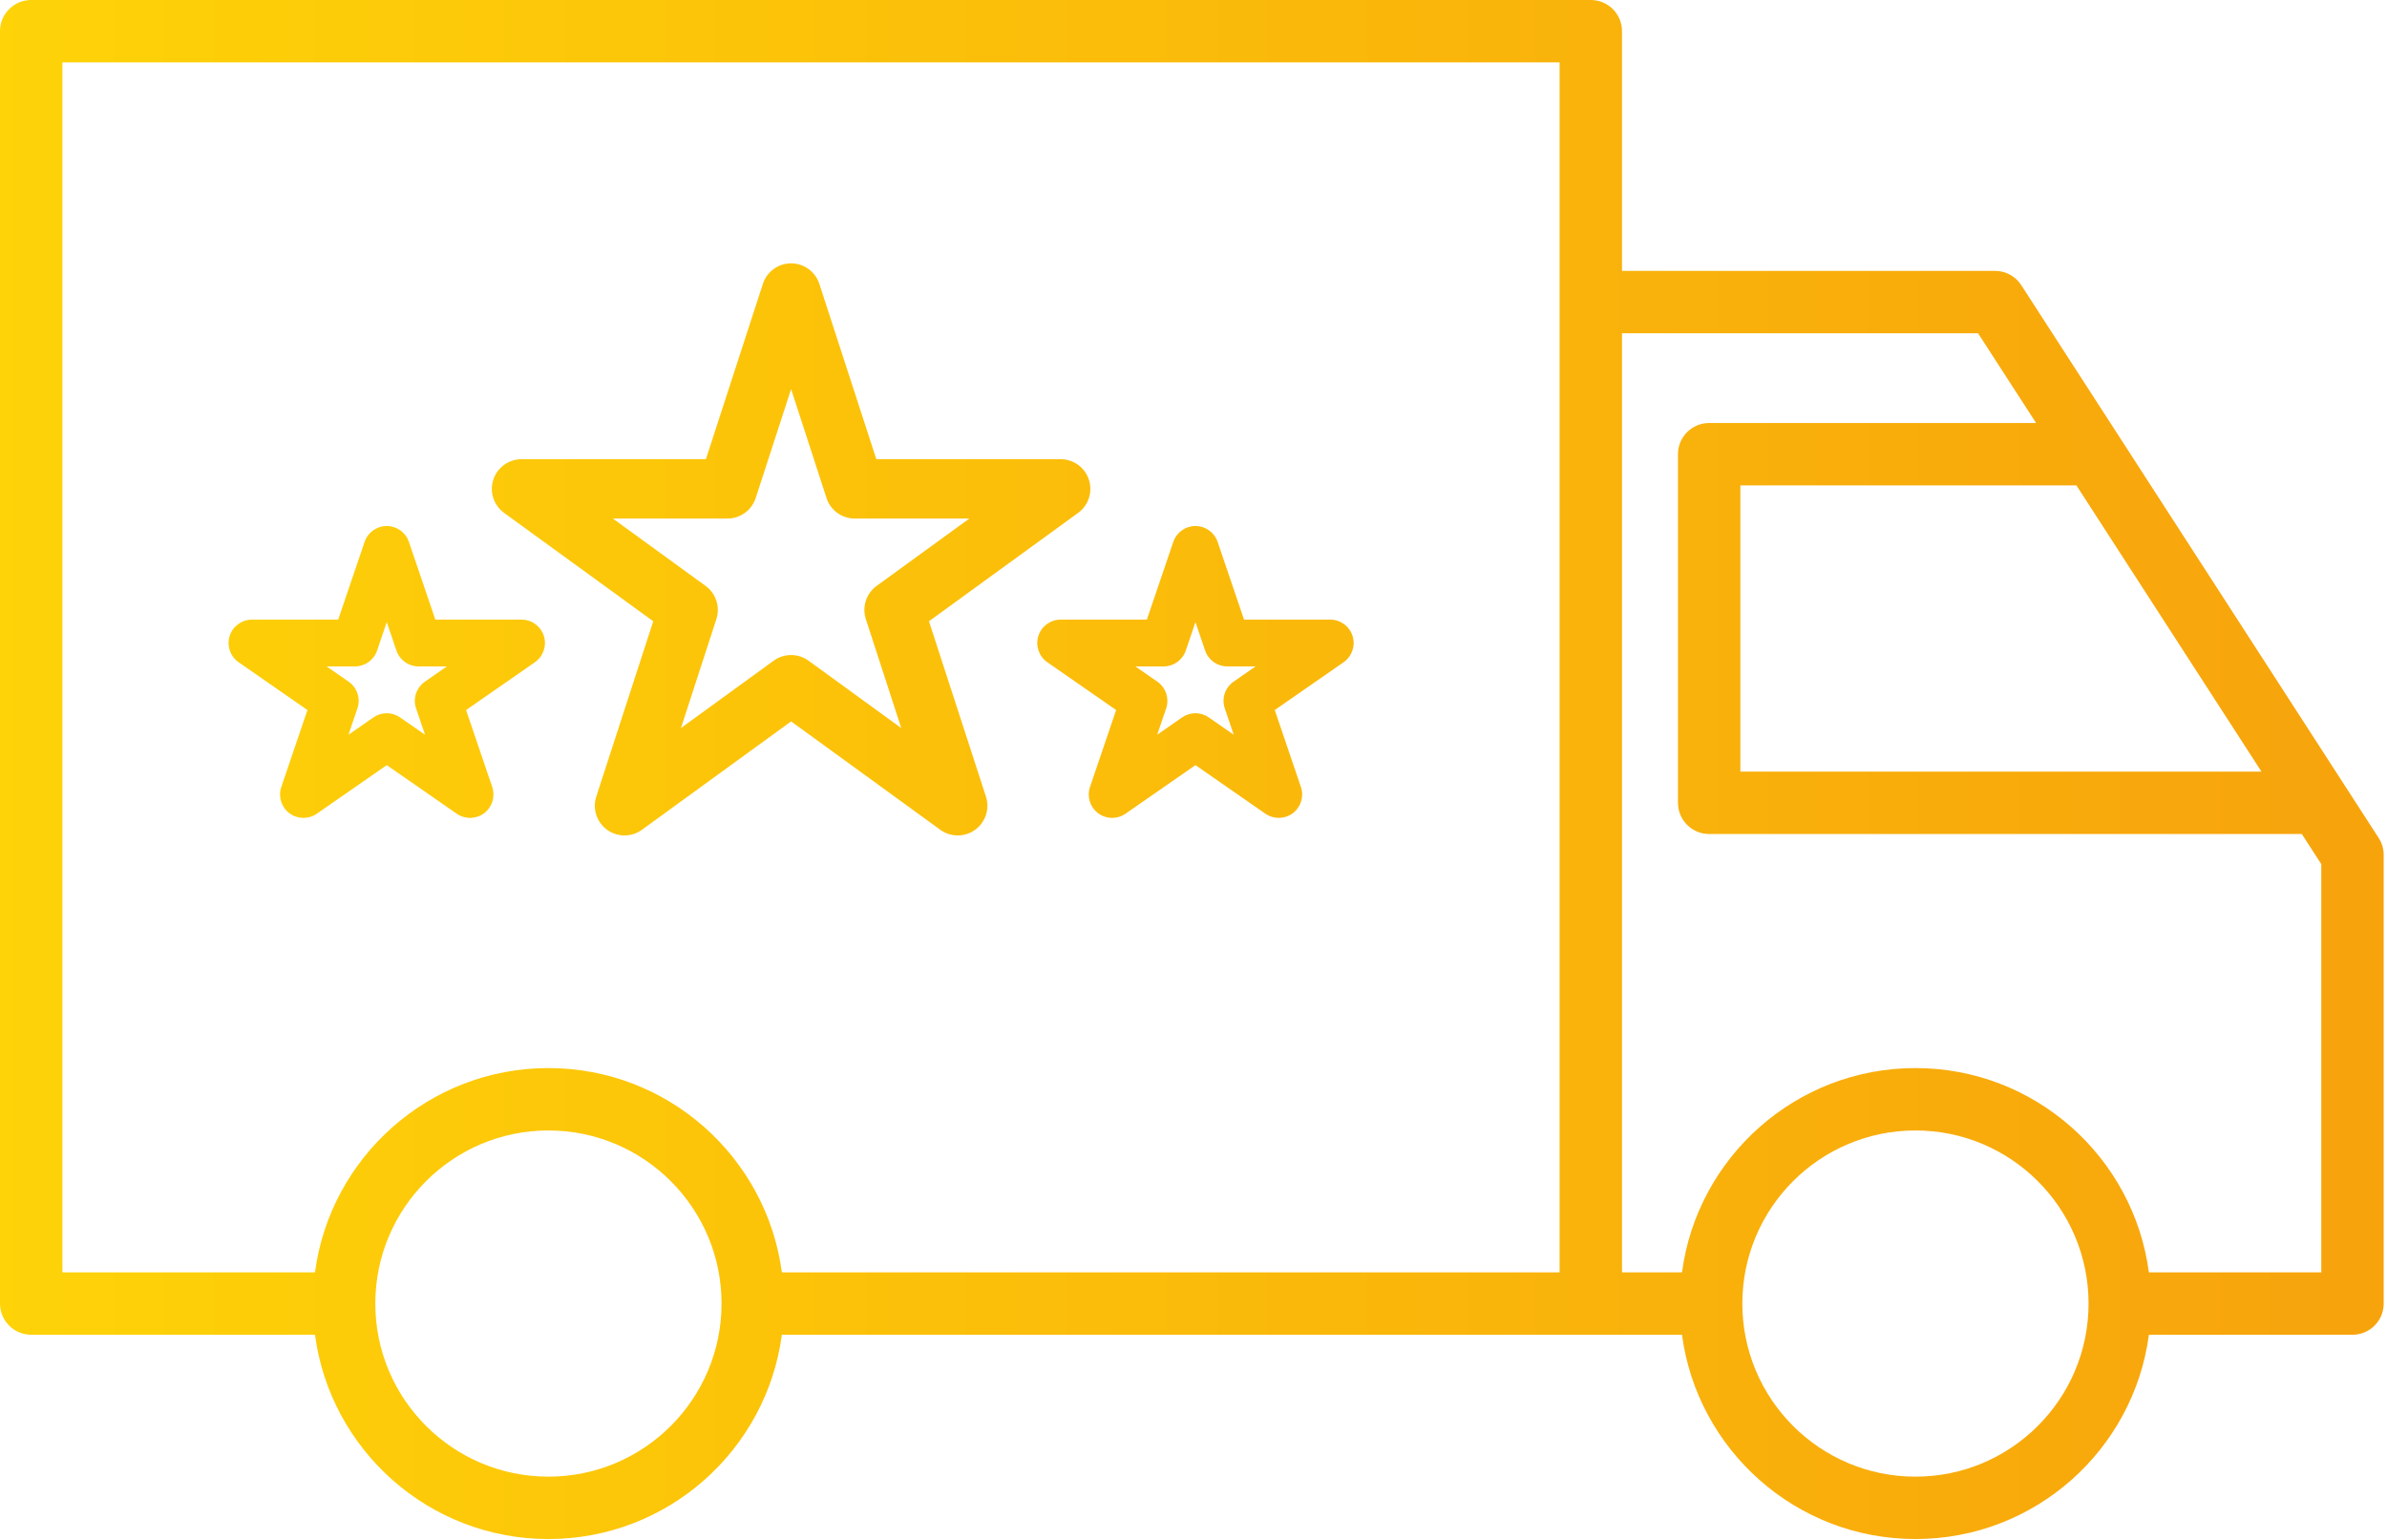
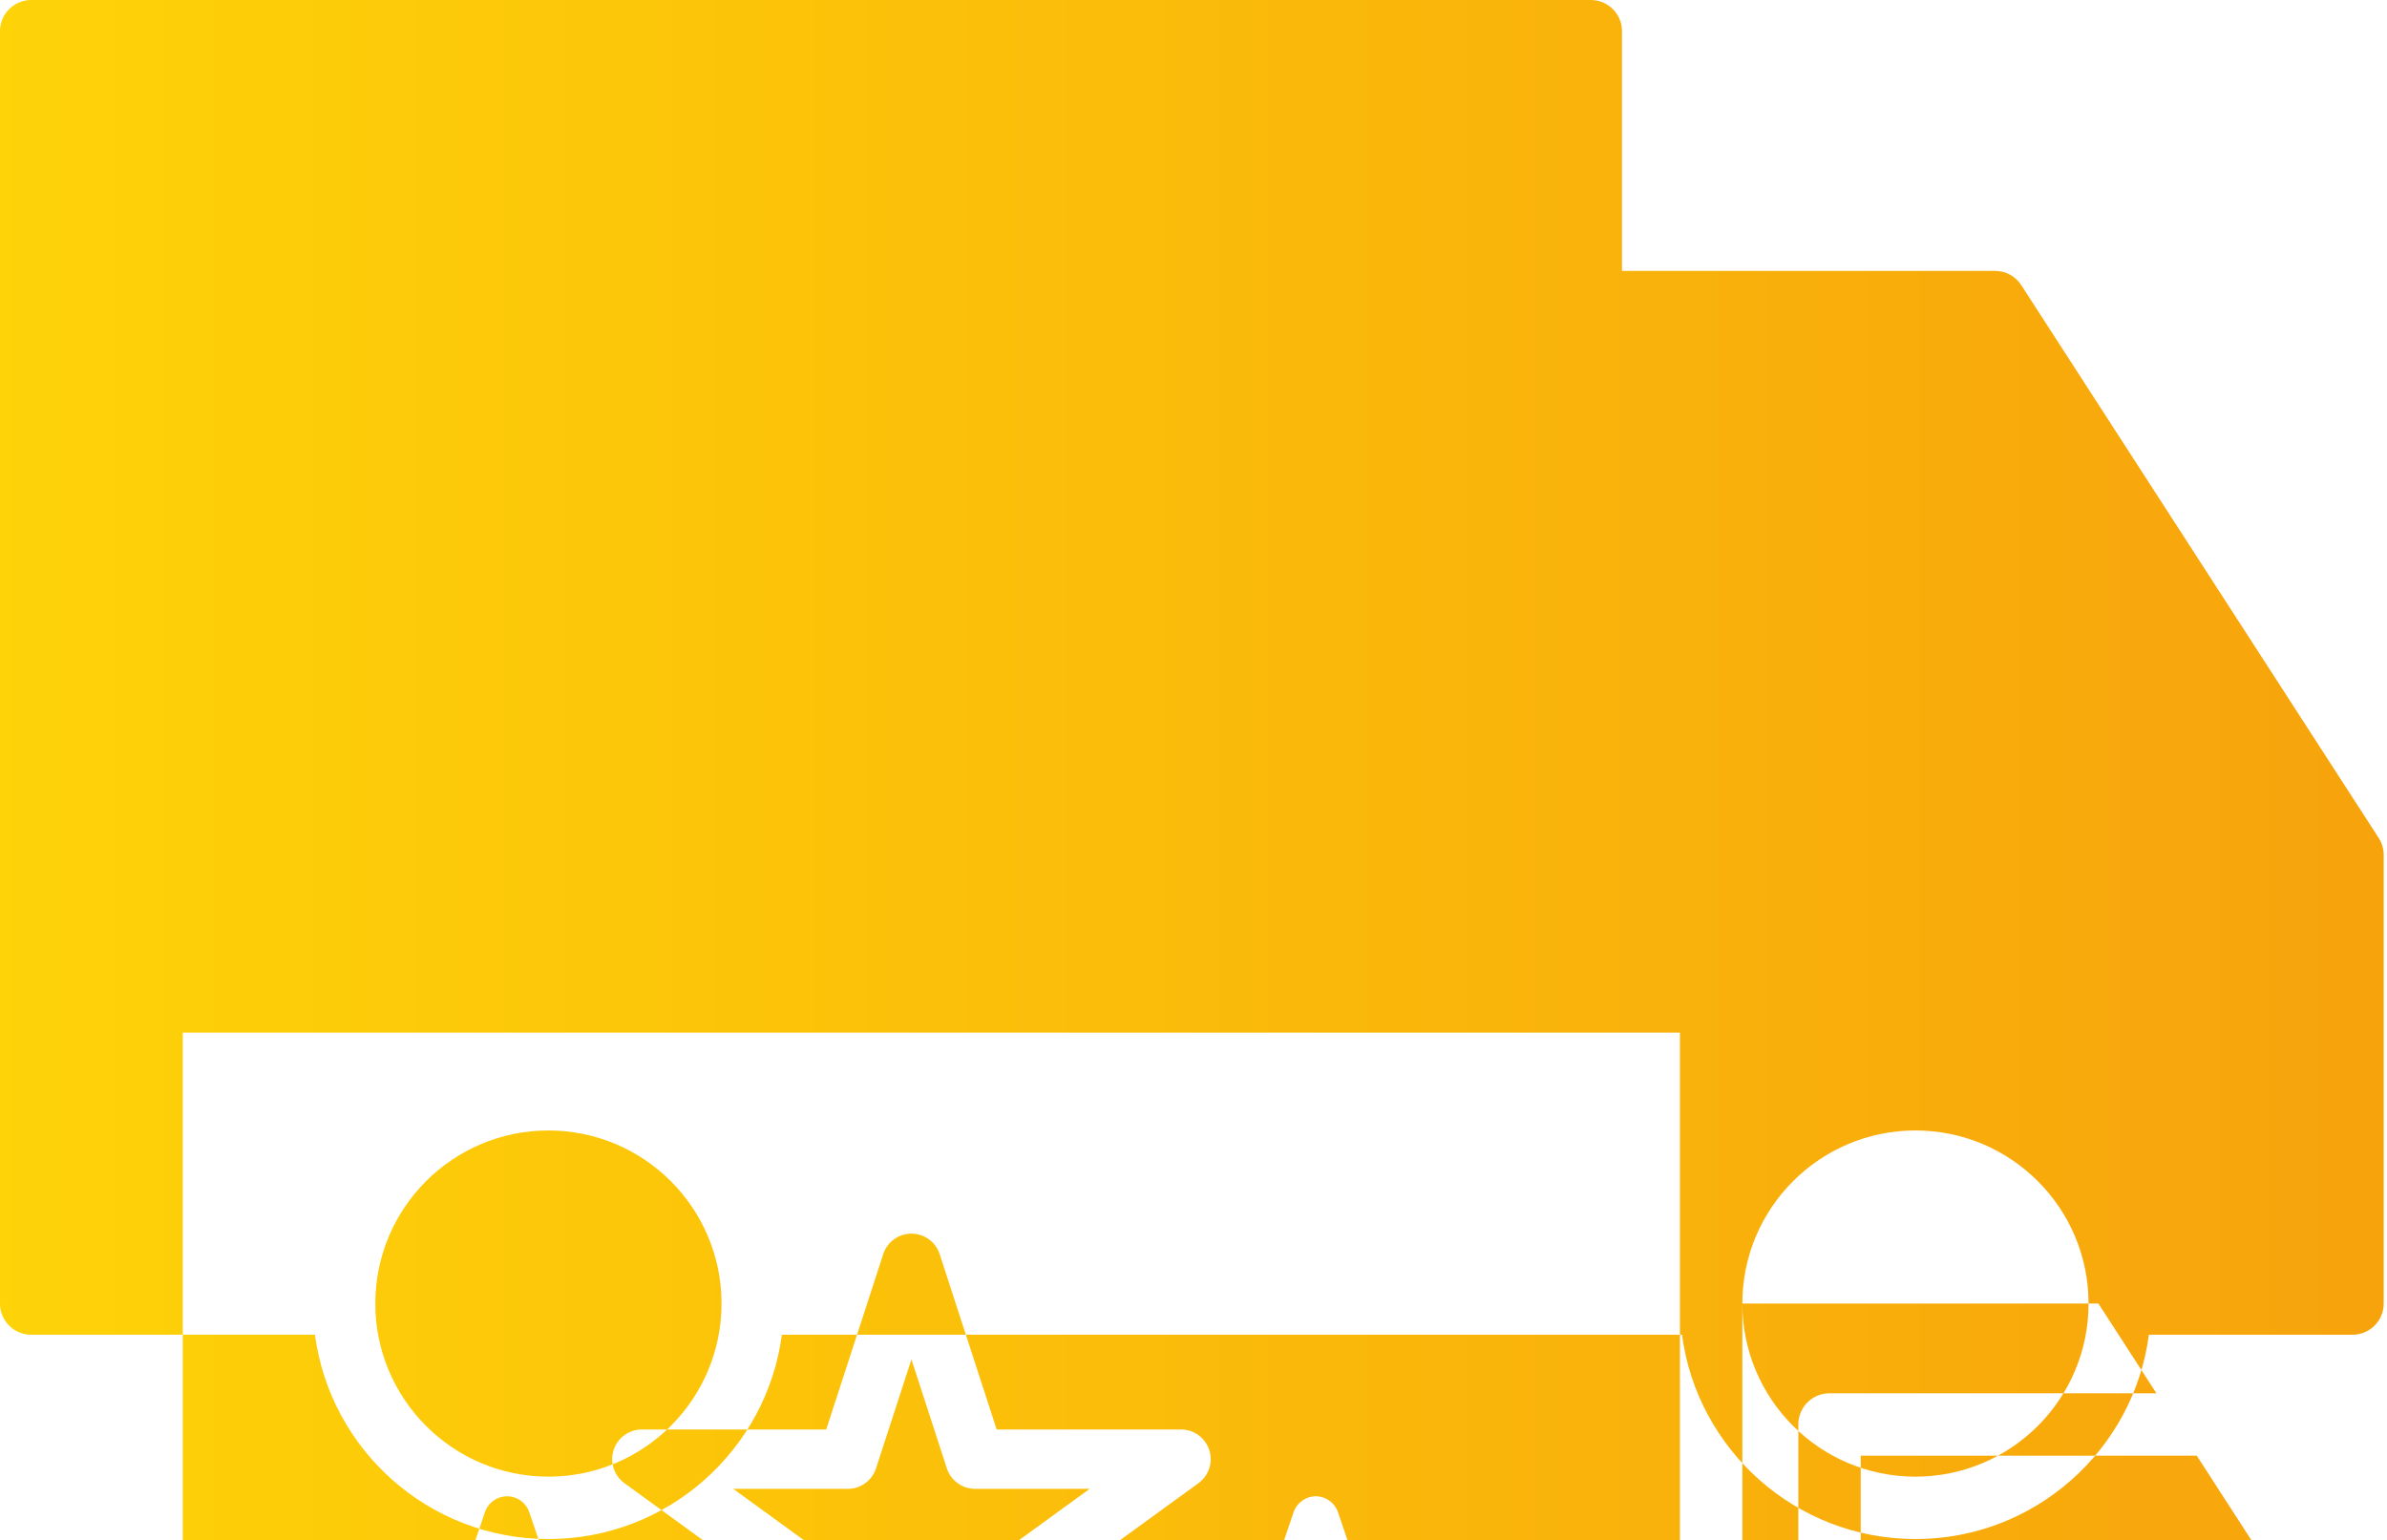
<svg xmlns="http://www.w3.org/2000/svg" width="100%" height="100%" viewBox="0 0 358 231" version="1.1" xml:space="preserve" style="fill-rule:evenodd;clip-rule:evenodd;stroke-linejoin:round;stroke-miterlimit:2;">
-   <path d="M47.239,200.197c2.293,17.287 17.105,30.642 35.013,30.642c17.907,-0 32.719,-13.355 35.012,-30.642l135.001,0c2.293,17.287 17.105,30.642 35.012,30.642c17.908,-0 32.72,-13.355 35.013,-30.642l30.535,0c2.584,0 4.679,-2.095 4.679,-4.679c-0,0 -0,-67.291 -0,-67.291c-0,-0.901 -0.261,-1.783 -0.75,-2.54l-53.608,-82.92c-0.862,-1.333 -2.342,-2.138 -3.93,-2.138l-55.949,-0l-0,-35.95c-0,-2.584 -2.095,-4.679 -4.679,-4.679l-233.909,-0c-2.584,0 -4.679,2.095 -4.679,4.679c0,0 0,190.839 0,190.839c0,2.584 2.095,4.679 4.679,4.679l42.56,0Zm9.05,-4.679c0,-14.329 11.634,-25.962 25.963,-25.962c14.328,-0 25.962,11.633 25.962,25.962c-0,14.329 -11.634,25.962 -25.962,25.962c-14.329,0 -25.963,-11.633 -25.963,-25.962Zm205.026,0c0,-14.329 11.634,-25.962 25.962,-25.962c14.329,-0 25.962,11.633 25.962,25.962c0,14.329 -11.633,25.962 -25.962,25.962c-14.328,0 -25.962,-11.633 -25.962,-25.962Zm-18.048,-145.531l-0,140.852l8.998,-0c2.293,-17.287 17.105,-30.642 35.012,-30.642c17.908,0 32.72,13.355 35.013,30.642l25.855,-0c0,-0 0,-61.231 0,-61.231l-2.919,-4.516l-88.886,0c-2.584,0 -4.679,-2.095 -4.679,-4.679l0,-52.29c0,-2.585 2.095,-4.68 4.679,-4.68l49.029,0l-8.7,-13.456l-53.402,0Zm-9.359,-9.358l0,-31.27c0,-0 -224.55,-0 -224.549,-0c-0,-0 -0,181.48 -0,181.48l37.88,-0c2.293,-17.287 17.105,-30.642 35.013,-30.642c17.907,0 32.719,13.355 35.012,30.642l116.644,-0l0,-140.852c0,0 0,-9.358 0,-9.358l0,-0Zm-111.025,1.948c-0.596,-1.835 -2.305,-3.077 -4.234,-3.077c-1.929,0 -3.638,1.242 -4.234,3.077l-8.545,26.297c0,0 -27.651,0 -27.651,0c-1.928,0 -3.638,1.242 -4.234,3.076c-0.596,1.835 0.057,3.844 1.618,4.978l22.37,16.253c-0,-0 -8.545,26.297 -8.545,26.297c-0.596,1.835 0.057,3.844 1.617,4.978c1.561,1.133 3.673,1.133 5.234,-0l22.37,-16.253c-0,-0 22.37,16.253 22.37,16.253c1.56,1.133 3.673,1.133 5.233,-0c1.561,-1.134 2.214,-3.143 1.618,-4.978l-8.545,-26.297c0,-0 22.37,-16.253 22.37,-16.253c1.561,-1.134 2.213,-3.143 1.617,-4.978c-0.596,-1.834 -2.305,-3.076 -4.234,-3.076l-27.65,0c-0,0 -8.545,-26.297 -8.545,-26.297Zm-61.556,38.697c-0.483,-1.423 -1.819,-2.38 -3.322,-2.38c-1.503,-0 -2.84,0.957 -3.323,2.38l-3.963,11.662c-0,-0 -12.929,-0 -12.929,-0c-1.534,-0 -2.891,0.996 -3.349,2.46c-0.459,1.464 0.087,3.056 1.347,3.932l10.322,7.17c-0,-0 -3.922,11.539 -3.922,11.539c-0.487,1.434 0.001,3.02 1.212,3.932c1.21,0.912 2.869,0.944 4.113,0.079c0,0 10.492,-7.288 10.492,-7.288c-0,0 10.491,7.288 10.491,7.288c1.244,0.865 2.903,0.833 4.114,-0.079c1.21,-0.912 1.698,-2.498 1.211,-3.932l-3.922,-11.539c0,-0 10.323,-7.17 10.323,-7.17c1.259,-0.876 1.805,-2.468 1.346,-3.932c-0.458,-1.464 -1.815,-2.46 -3.349,-2.46l-12.928,-0c-0,-0 -3.964,-11.662 -3.964,-11.662Zm121.289,-0c-0.484,-1.423 -1.82,-2.38 -3.323,-2.38c-1.503,-0 -2.839,0.957 -3.323,2.38l-3.963,11.662c0,-0 -12.929,-0 -12.929,-0c-1.534,-0 -2.89,0.996 -3.349,2.46c-0.458,1.464 0.087,3.056 1.347,3.932l10.322,7.17c0,-0 -3.921,11.539 -3.921,11.539c-0.488,1.434 0.001,3.02 1.211,3.932c1.21,0.912 2.869,0.944 4.114,0.079c-0,0 10.491,-7.288 10.491,-7.288c0,0 10.491,7.288 10.491,7.288c1.245,0.865 2.904,0.833 4.114,-0.079c1.211,-0.912 1.699,-2.498 1.211,-3.932l-3.921,-11.539c-0,-0 10.322,-7.17 10.322,-7.17c1.26,-0.876 1.805,-2.468 1.347,-3.932c-0.459,-1.464 -1.815,-2.46 -3.349,-2.46l-12.929,-0c0,-0 -3.963,-11.662 -3.963,-11.662Zm128.803,-8.472l-50.399,-0c-0,-0 -0,42.932 -0,42.932l78.155,-0l-27.756,-42.932Zm-132.126,20.508l1.449,4.264c0.484,1.424 1.82,2.381 3.323,2.381l4.239,-0c0,-0 -3.292,2.286 -3.292,2.286c-1.285,0.893 -1.824,2.53 -1.32,4.012l1.342,3.949c-0,-0 -3.739,-2.597 -3.739,-2.597c-1.204,-0.836 -2.8,-0.836 -4.004,0l-3.738,2.597c-0,-0 1.342,-3.949 1.342,-3.949c0.503,-1.482 -0.036,-3.119 -1.321,-4.012l-3.292,-2.286c-0,-0 4.239,-0 4.239,-0c1.503,-0 2.839,-0.957 3.323,-2.381l1.449,-4.264Zm-121.288,-0l1.449,4.264c0.483,1.424 1.82,2.381 3.323,2.381l4.239,-0c-0,-0 -3.292,2.286 -3.292,2.286c-1.286,0.893 -1.825,2.53 -1.321,4.012l1.342,3.949c0,-0 -3.738,-2.597 -3.738,-2.597c-1.204,-0.836 -2.801,-0.836 -4.005,0l-3.738,2.597c0,-0 1.342,-3.949 1.342,-3.949c0.504,-1.482 -0.035,-3.119 -1.321,-4.012l-3.292,-2.286c0,-0 4.24,-0 4.24,-0c1.503,-0 2.839,-0.957 3.322,-2.381l1.45,-4.264Zm60.644,-34.951l5.31,16.343c0.596,1.834 2.305,3.076 4.234,3.076l17.184,0c-0,0 -13.902,10.1 -13.902,10.1c-1.561,1.134 -2.214,3.144 -1.618,4.978l5.31,16.342c0,0 -13.901,-10.1 -13.901,-10.1c-1.561,-1.133 -3.674,-1.133 -5.234,0l-13.902,10.1c0,0 5.31,-16.342 5.31,-16.342c0.596,-1.834 -0.057,-3.844 -1.617,-4.978l-13.902,-10.1c0,0 17.184,0 17.184,0c1.928,0 3.638,-1.242 4.234,-3.076l5.31,-16.343Z" style="fill:url(#_Linear1);" />
+   <path d="M47.239,200.197c2.293,17.287 17.105,30.642 35.013,30.642c17.907,-0 32.719,-13.355 35.012,-30.642l135.001,0c2.293,17.287 17.105,30.642 35.012,30.642c17.908,-0 32.72,-13.355 35.013,-30.642l30.535,0c2.584,0 4.679,-2.095 4.679,-4.679c-0,0 -0,-67.291 -0,-67.291c-0,-0.901 -0.261,-1.783 -0.75,-2.54l-53.608,-82.92c-0.862,-1.333 -2.342,-2.138 -3.93,-2.138l-55.949,-0l-0,-35.95c-0,-2.584 -2.095,-4.679 -4.679,-4.679l-233.909,-0c-2.584,0 -4.679,2.095 -4.679,4.679c0,0 0,190.839 0,190.839c0,2.584 2.095,4.679 4.679,4.679l42.56,0Zm9.05,-4.679c0,-14.329 11.634,-25.962 25.963,-25.962c14.328,-0 25.962,11.633 25.962,25.962c-0,14.329 -11.634,25.962 -25.962,25.962c-14.329,0 -25.963,-11.633 -25.963,-25.962Zm205.026,0c0,-14.329 11.634,-25.962 25.962,-25.962c14.329,-0 25.962,11.633 25.962,25.962c0,14.329 -11.633,25.962 -25.962,25.962c-14.328,0 -25.962,-11.633 -25.962,-25.962Zl-0,140.852l8.998,-0c2.293,-17.287 17.105,-30.642 35.012,-30.642c17.908,0 32.72,13.355 35.013,30.642l25.855,-0c0,-0 0,-61.231 0,-61.231l-2.919,-4.516l-88.886,0c-2.584,0 -4.679,-2.095 -4.679,-4.679l0,-52.29c0,-2.585 2.095,-4.68 4.679,-4.68l49.029,0l-8.7,-13.456l-53.402,0Zm-9.359,-9.358l0,-31.27c0,-0 -224.55,-0 -224.549,-0c-0,-0 -0,181.48 -0,181.48l37.88,-0c2.293,-17.287 17.105,-30.642 35.013,-30.642c17.907,0 32.719,13.355 35.012,30.642l116.644,-0l0,-140.852c0,0 0,-9.358 0,-9.358l0,-0Zm-111.025,1.948c-0.596,-1.835 -2.305,-3.077 -4.234,-3.077c-1.929,0 -3.638,1.242 -4.234,3.077l-8.545,26.297c0,0 -27.651,0 -27.651,0c-1.928,0 -3.638,1.242 -4.234,3.076c-0.596,1.835 0.057,3.844 1.618,4.978l22.37,16.253c-0,-0 -8.545,26.297 -8.545,26.297c-0.596,1.835 0.057,3.844 1.617,4.978c1.561,1.133 3.673,1.133 5.234,-0l22.37,-16.253c-0,-0 22.37,16.253 22.37,16.253c1.56,1.133 3.673,1.133 5.233,-0c1.561,-1.134 2.214,-3.143 1.618,-4.978l-8.545,-26.297c0,-0 22.37,-16.253 22.37,-16.253c1.561,-1.134 2.213,-3.143 1.617,-4.978c-0.596,-1.834 -2.305,-3.076 -4.234,-3.076l-27.65,0c-0,0 -8.545,-26.297 -8.545,-26.297Zm-61.556,38.697c-0.483,-1.423 -1.819,-2.38 -3.322,-2.38c-1.503,-0 -2.84,0.957 -3.323,2.38l-3.963,11.662c-0,-0 -12.929,-0 -12.929,-0c-1.534,-0 -2.891,0.996 -3.349,2.46c-0.459,1.464 0.087,3.056 1.347,3.932l10.322,7.17c-0,-0 -3.922,11.539 -3.922,11.539c-0.487,1.434 0.001,3.02 1.212,3.932c1.21,0.912 2.869,0.944 4.113,0.079c0,0 10.492,-7.288 10.492,-7.288c-0,0 10.491,7.288 10.491,7.288c1.244,0.865 2.903,0.833 4.114,-0.079c1.21,-0.912 1.698,-2.498 1.211,-3.932l-3.922,-11.539c0,-0 10.323,-7.17 10.323,-7.17c1.259,-0.876 1.805,-2.468 1.346,-3.932c-0.458,-1.464 -1.815,-2.46 -3.349,-2.46l-12.928,-0c-0,-0 -3.964,-11.662 -3.964,-11.662Zm121.289,-0c-0.484,-1.423 -1.82,-2.38 -3.323,-2.38c-1.503,-0 -2.839,0.957 -3.323,2.38l-3.963,11.662c0,-0 -12.929,-0 -12.929,-0c-1.534,-0 -2.89,0.996 -3.349,2.46c-0.458,1.464 0.087,3.056 1.347,3.932l10.322,7.17c0,-0 -3.921,11.539 -3.921,11.539c-0.488,1.434 0.001,3.02 1.211,3.932c1.21,0.912 2.869,0.944 4.114,0.079c-0,0 10.491,-7.288 10.491,-7.288c0,0 10.491,7.288 10.491,7.288c1.245,0.865 2.904,0.833 4.114,-0.079c1.211,-0.912 1.699,-2.498 1.211,-3.932l-3.921,-11.539c-0,-0 10.322,-7.17 10.322,-7.17c1.26,-0.876 1.805,-2.468 1.347,-3.932c-0.459,-1.464 -1.815,-2.46 -3.349,-2.46l-12.929,-0c0,-0 -3.963,-11.662 -3.963,-11.662Zm128.803,-8.472l-50.399,-0c-0,-0 -0,42.932 -0,42.932l78.155,-0l-27.756,-42.932Zm-132.126,20.508l1.449,4.264c0.484,1.424 1.82,2.381 3.323,2.381l4.239,-0c0,-0 -3.292,2.286 -3.292,2.286c-1.285,0.893 -1.824,2.53 -1.32,4.012l1.342,3.949c-0,-0 -3.739,-2.597 -3.739,-2.597c-1.204,-0.836 -2.8,-0.836 -4.004,0l-3.738,2.597c-0,-0 1.342,-3.949 1.342,-3.949c0.503,-1.482 -0.036,-3.119 -1.321,-4.012l-3.292,-2.286c-0,-0 4.239,-0 4.239,-0c1.503,-0 2.839,-0.957 3.323,-2.381l1.449,-4.264Zm-121.288,-0l1.449,4.264c0.483,1.424 1.82,2.381 3.323,2.381l4.239,-0c-0,-0 -3.292,2.286 -3.292,2.286c-1.286,0.893 -1.825,2.53 -1.321,4.012l1.342,3.949c0,-0 -3.738,-2.597 -3.738,-2.597c-1.204,-0.836 -2.801,-0.836 -4.005,0l-3.738,2.597c0,-0 1.342,-3.949 1.342,-3.949c0.504,-1.482 -0.035,-3.119 -1.321,-4.012l-3.292,-2.286c0,-0 4.24,-0 4.24,-0c1.503,-0 2.839,-0.957 3.322,-2.381l1.45,-4.264Zm60.644,-34.951l5.31,16.343c0.596,1.834 2.305,3.076 4.234,3.076l17.184,0c-0,0 -13.902,10.1 -13.902,10.1c-1.561,1.134 -2.214,3.144 -1.618,4.978l5.31,16.342c0,0 -13.901,-10.1 -13.901,-10.1c-1.561,-1.133 -3.674,-1.133 -5.234,0l-13.902,10.1c0,0 5.31,-16.342 5.31,-16.342c0.596,-1.834 -0.057,-3.844 -1.617,-4.978l-13.902,-10.1c0,0 17.184,0 17.184,0c1.928,0 3.638,-1.242 4.234,-3.076l5.31,-16.343Z" style="fill:url(#_Linear1);" />
  <defs>
    <linearGradient id="_Linear1" x1="0" y1="0" x2="1" y2="0" gradientUnits="userSpaceOnUse" gradientTransform="matrix(357.504,0,0,230.839,0,115.419)">
      <stop offset="0" style="stop-color:#fed308;stop-opacity:1" />
      <stop offset="1" style="stop-color:#f7a30c;stop-opacity:1" />
    </linearGradient>
  </defs>
</svg>